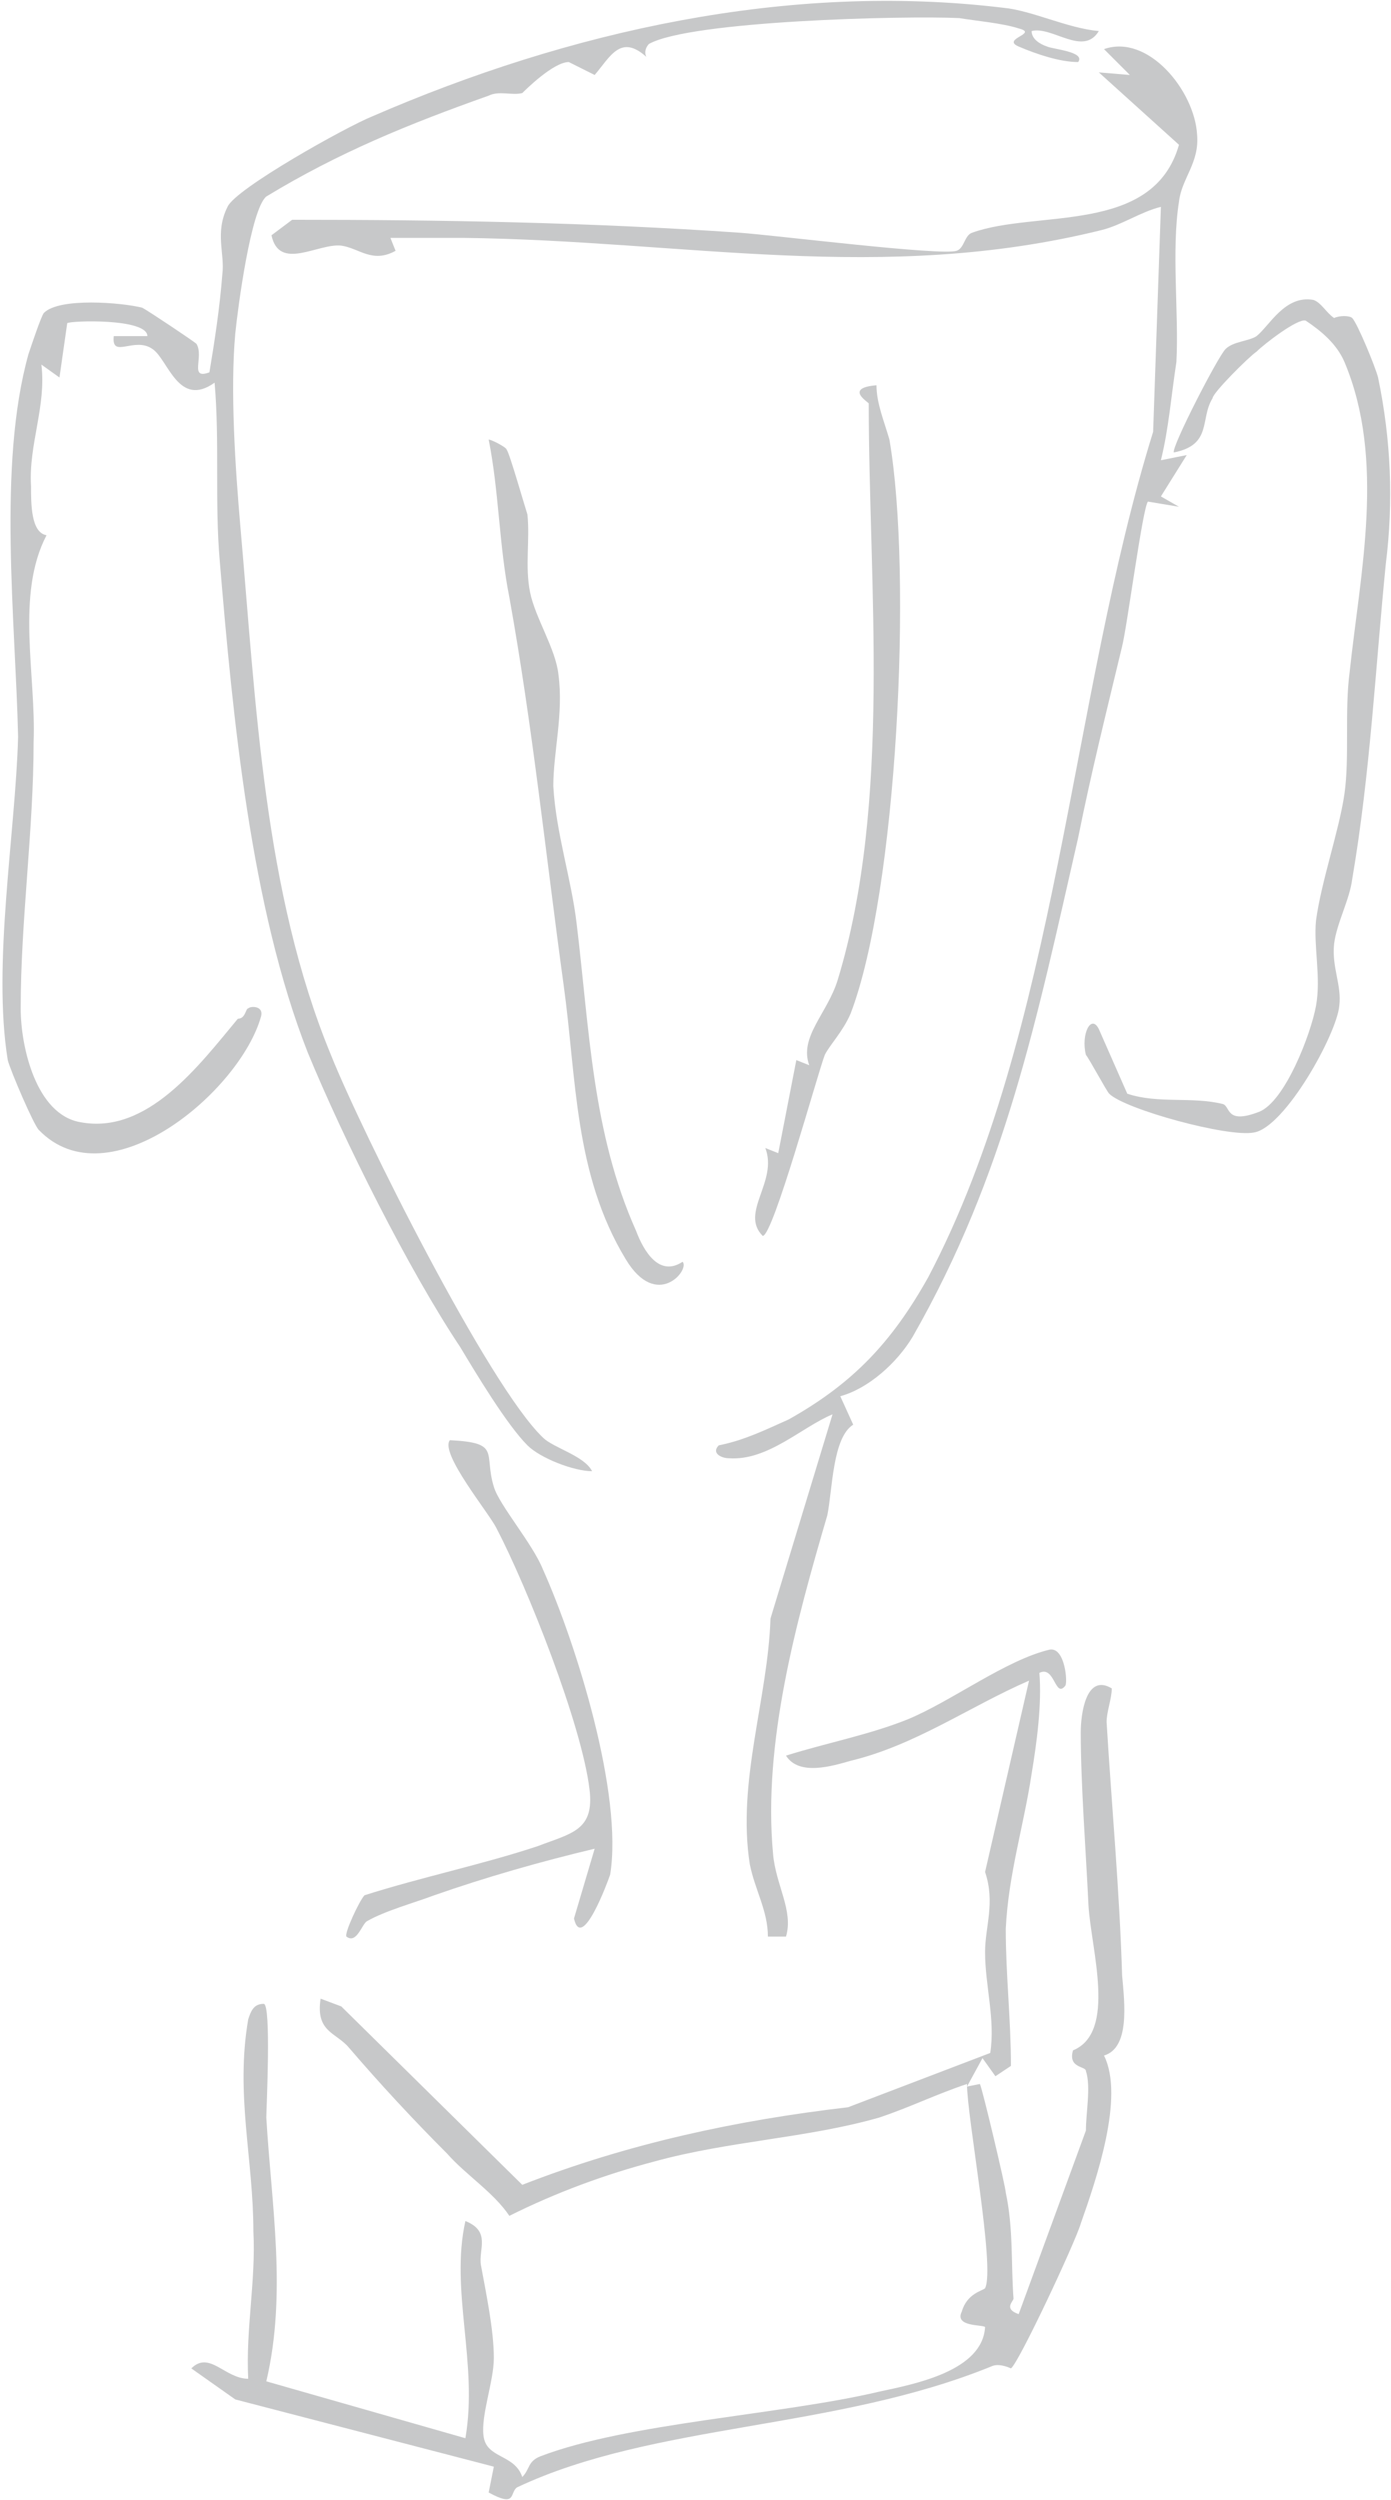
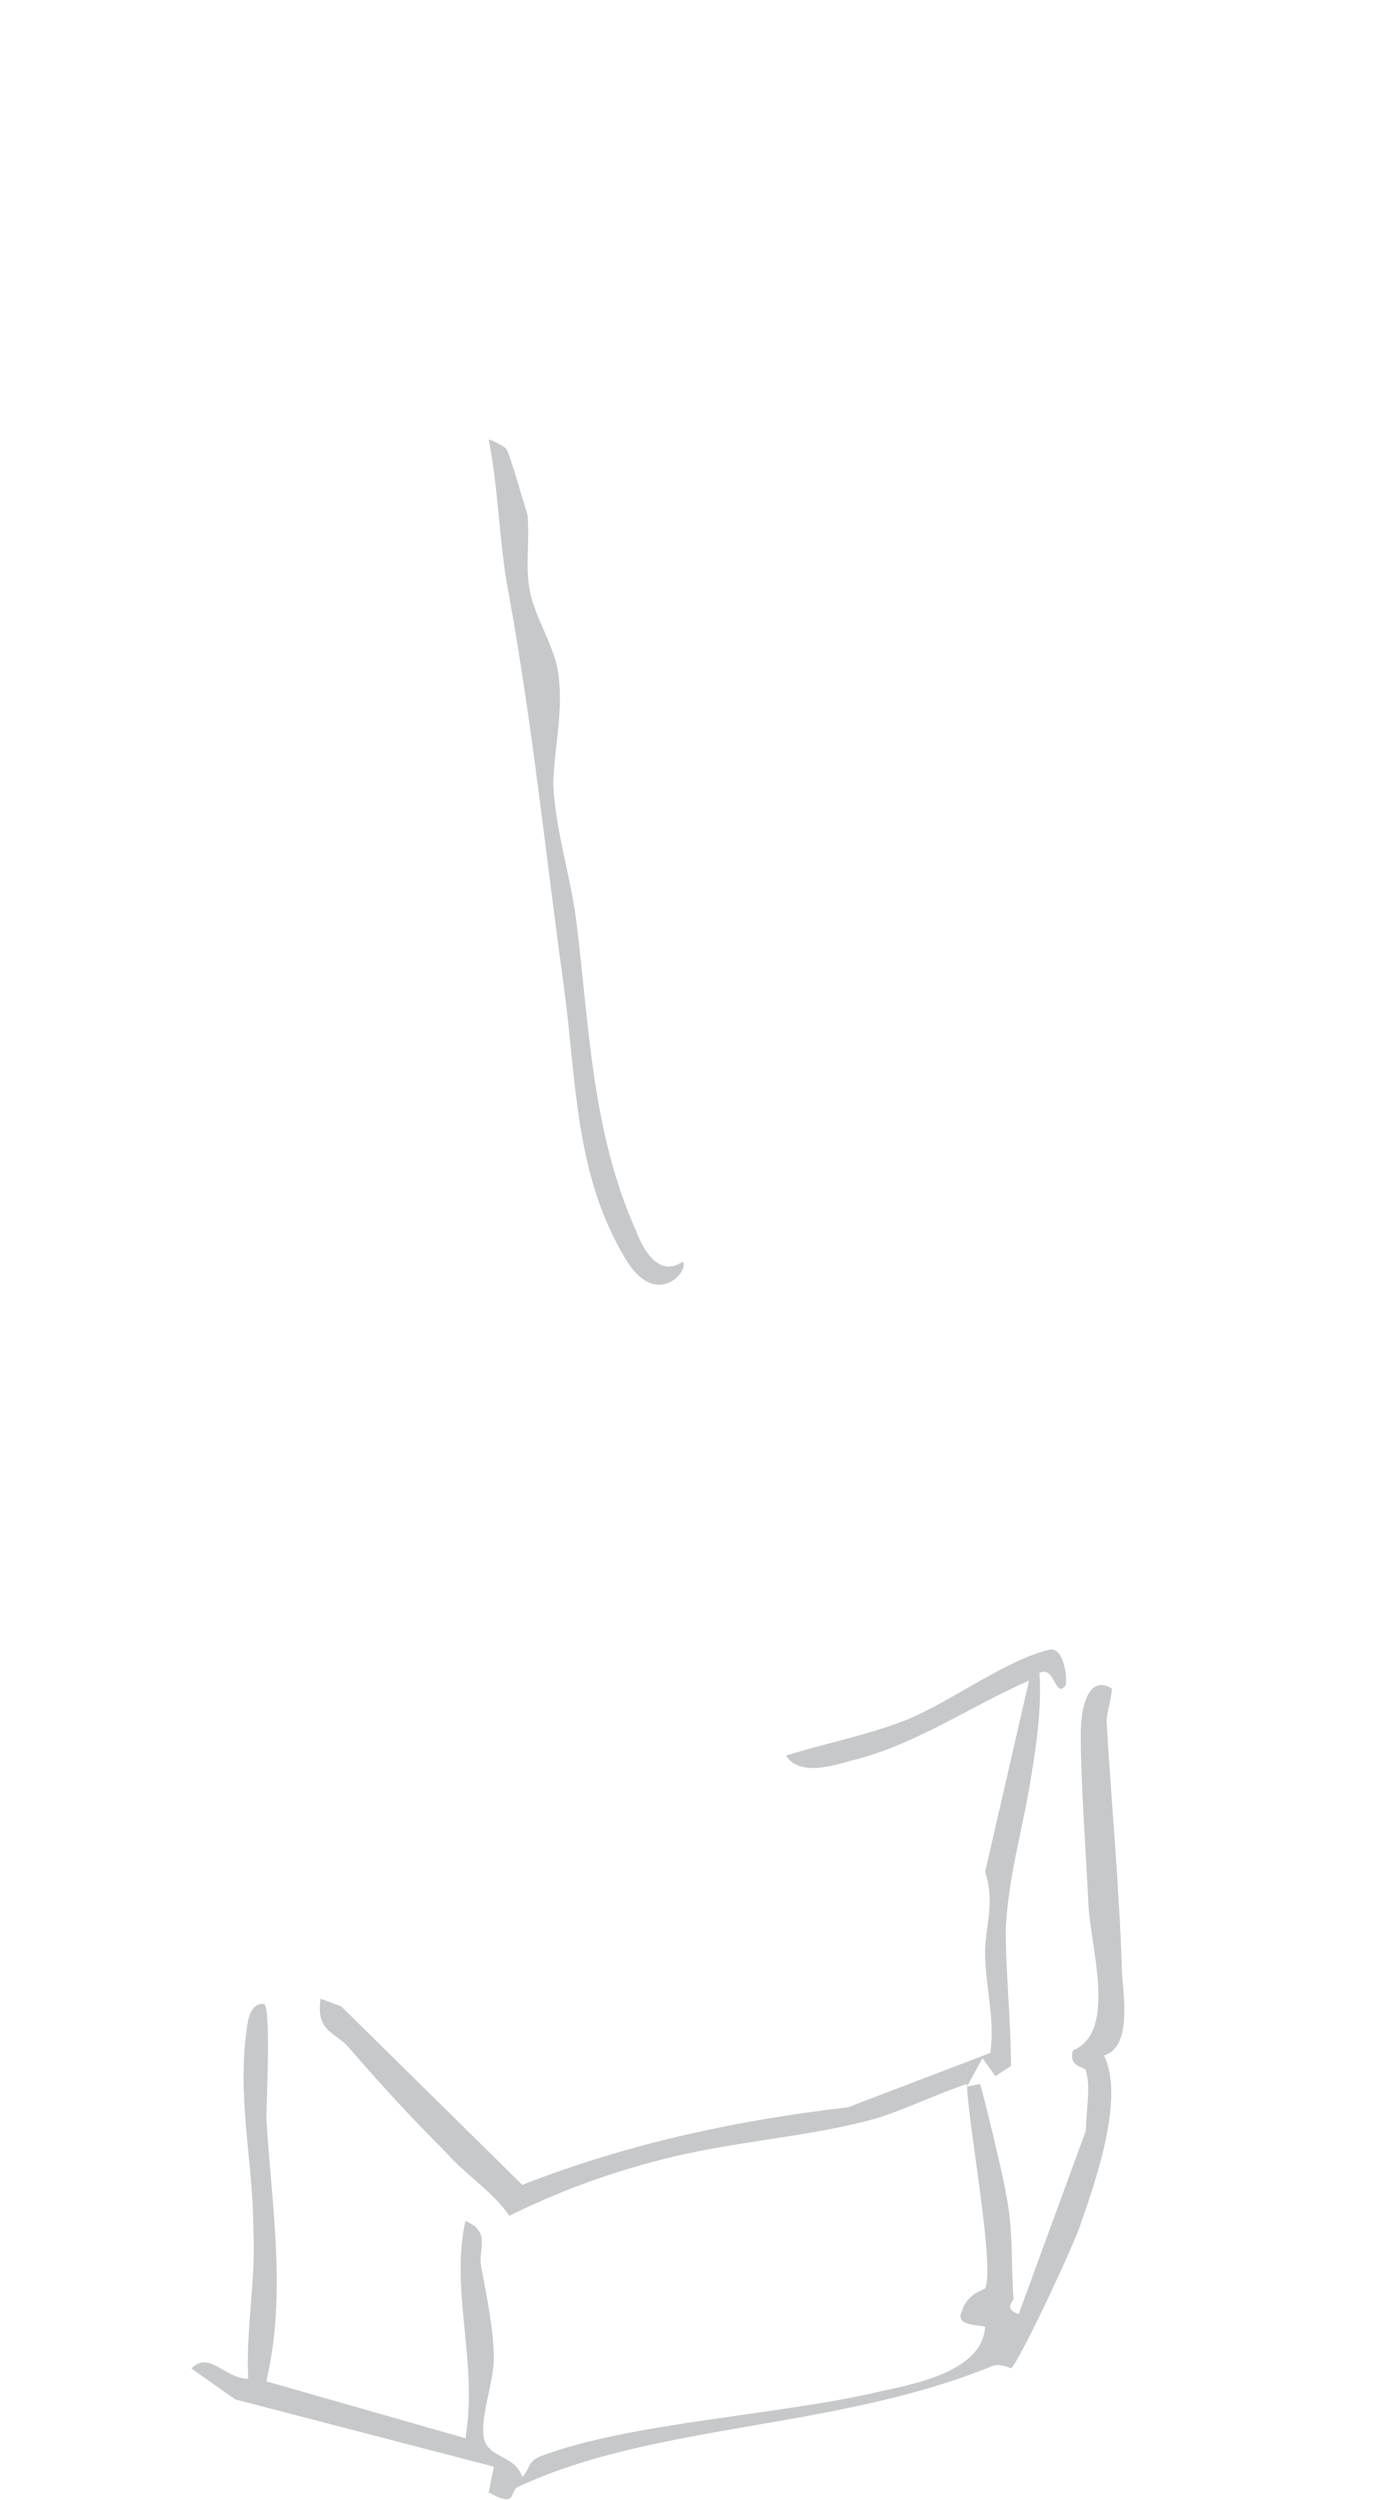
<svg xmlns="http://www.w3.org/2000/svg" version="1.1" id="Capa_2_00000067952281409858797820000006323950183466932628_" x="0px" y="0px" viewBox="0 0 53.8 96.7" style="enable-background:new 0 0 53.8 96.7;" xml:space="preserve">
  <style type="text/css">
	.st0{fill:#C7C8C9;}
</style>
  <g id="Capa_1-2">
    <g>
      <path class="st0" d="M39.2,88.9c0,0.1-0.4,0.4,0.2,0.6l2.6-7.1c0-0.7,0.2-1.7,0-2.3c0-0.2-0.7-0.1-0.5-0.8    c1.7-0.7,0.7-3.9,0.6-5.6c-0.1-2.1-0.3-4.7-0.3-6.7c0-0.7,0.2-2.3,1.2-1.7c0,0.4-0.2,0.9-0.2,1.3c0.2,3.3,0.5,6.5,0.6,9.8    c0.1,1.1,0.3,2.8-0.7,3.1c0.8,1.6-0.3,4.8-0.9,6.5c-0.2,0.7-2.4,5.4-2.7,5.6c0,0-0.4-0.2-0.7-0.1c-6.1,2.5-13.1,2.2-18.4,4.7    c-0.3,0.2,0,0.8-1.1,0.2l0.2-1L9.1,92.8l-1.7-1.2C8.1,90.9,8.7,92,9.6,92c-0.1-1.9,0.3-3.8,0.2-5.7c0-2.8-0.7-5.3-0.2-8.2    c0.1-0.3,0.2-0.6,0.6-0.6c0.3,0,0.1,4.1,0.1,4.4c0.2,3.4,0.8,6.8,0,10.2l7.7,2.2c0.5-2.9-0.6-5.7,0-8.4c1,0.4,0.5,1.1,0.6,1.7    c0.2,1.1,0.5,2.5,0.5,3.6c0,0.9-0.5,2.2-0.4,3c0.1,0.9,1.2,0.7,1.5,1.6c0.3-0.3,0.2-0.6,0.7-0.8c3.4-1.3,9.3-1.6,13.1-2.5    c1.4-0.3,4-0.8,4.1-2.5c-0.1-0.1-1.2,0-0.9-0.6c0.2-0.7,0.8-0.8,0.9-0.9c0.4-0.8-0.7-6.6-0.7-7.9c-1.2,0.4-2.2,0.9-3.4,1.3    c-2.8,0.8-5.8,0.9-8.7,1.7c-1.9,0.5-3.8,1.2-5.6,2.1c-0.6-0.9-1.7-1.6-2.4-2.4c-1.3-1.3-2.6-2.7-3.8-4.1c-0.5-0.6-1.3-0.6-1.1-1.9    l0.8,0.3l7,6.9c4.1-1.6,8.3-2.5,12.6-3l5.5-2.1c0.2-1.3-0.2-2.6-0.2-3.9c0-1,0.4-1.9,0-3.1l1.7-7.4c-2.3,1-4.4,2.5-6.9,3.1    c-0.7,0.2-2,0.6-2.5-0.2c1.6-0.5,3.2-0.8,4.7-1.4c1.7-0.7,3.8-2.3,5.5-2.7c0.6-0.1,0.7,1.3,0.6,1.4c-0.4,0.5-0.4-0.8-1-0.5    c0.1,1.2-0.1,2.7-0.3,3.9c-0.3,2-0.9,3.9-1,6c0,1.8,0.2,3.5,0.2,5.3l-0.6,0.4l-0.5-0.7l-0.6,1.1l0.5-0.1c0.1,0.2,1,4,1,4.2    C39.2,86.2,39.1,87.6,39.2,88.9L39.2,88.9z" />
-       <path class="st0" d="M42.5,1.2c-0.6,1-1.8-0.2-2.6,0c0,0.3,0.3,0.5,0.6,0.6C40.7,1.9,42,2,41.7,2.4c-0.7,0-1.6-0.3-2.3-0.6    c-0.7-0.3,0.8-0.5,0-0.7c-0.6-0.2-1.7-0.3-2.3-0.4c-2.1-0.1-10.4,0.1-12,1C25,1.8,24.9,2,25,2.2c-1-0.9-1.4,0-2,0.7L22,2.4    c-0.6,0-1.7,1.1-1.8,1.2c-0.4,0.1-0.9-0.1-1.3,0.1c-3.1,1.1-5.8,2.2-8.6,3.9c-0.6,0.5-1.1,4.3-1.2,5.3c-0.2,2.2,0,5.2,0.2,7.5    c0.6,6.8,0.9,14.1,3.5,20.4c1.2,3,6.1,12.8,8.2,14.8c0.4,0.4,1.6,0.7,1.9,1.3c-0.7,0-2-0.5-2.5-1c-0.8-0.8-2-2.8-2.6-3.8    c-2-3-4.5-8-5.9-11.4c-2.2-5.6-2.9-13-3.4-19c-0.2-2.3,0-4.6-0.2-6.9c-1.4,1-1.8-0.9-2.4-1.3C5.2,13,4.3,13.9,4.4,13h1.3    c0-0.7-3-0.6-3.1-0.5l-0.3,2.1l-0.7-0.5c0.2,1.6-0.5,3.1-0.4,4.7c0,0.7,0,1.8,0.6,1.9c-1.2,2.3-0.4,5.4-0.5,8    c0,3.4-0.5,6.9-0.5,10.3c0,1.5,0.6,4.1,2.3,4.4c2.6,0.5,4.6-2.2,6.1-4C9.5,39.4,9.5,39,9.6,39c0.1-0.1,0.6-0.1,0.5,0.3    c-0.8,2.9-5.9,7.2-8.6,4.4c-0.2-0.2-1.1-2.3-1.2-2.7c-0.6-3.7,0.3-8.8,0.4-12.5C0.6,24-0.1,18,1.1,13.7c0.1-0.3,0.5-1.5,0.6-1.6    c0.6-0.6,3-0.4,3.8-0.2c0.2,0.1,2,1.3,2.1,1.4c0.3,0.5-0.3,1.4,0.5,1.1c0.2-1.2,0.4-2.5,0.5-3.8C8.7,9.8,8.3,9,8.8,8    c0.3-0.7,4.6-3.1,5.6-3.5C22,1.2,30.5-0.7,38.8,0.3C39.9,0.4,41.3,1.1,42.5,1.2L42.5,1.2z" />
-       <path class="st0" d="M44.9,17.8l1-0.2l-1,1.6l0.7,0.4l-1.2-0.2c-0.2,0.2-0.8,4.8-1,5.6c-0.6,2.5-1.2,4.9-1.7,7.4    c-1.6,7-2.8,13-6.4,19.3c-0.6,1-1.7,2-2.8,2.3l0.5,1.1c-0.8,0.5-0.8,2.5-1,3.5c-1.2,4.1-2.5,8.8-2.1,13.1c0.1,1.2,0.8,2.2,0.5,3.2    h-0.7c0-1-0.5-1.8-0.7-2.8c-0.5-3.2,0.7-6.4,0.8-9.5l2.4-7.9c-1.2,0.5-2.5,1.8-4,1.7c-0.3,0-0.7-0.2-0.4-0.5c1-0.2,1.8-0.6,2.7-1    c2.5-1.4,4-3,5.4-5.5c5-9.5,5.5-22.4,8.7-32.7l0.3-8.7c-0.8,0.2-1.5,0.7-2.3,0.9c-8.5,2.1-16.1,0.4-24.7,0.3c-0.9,0-1.9,0-2.8,0    l0.2,0.5c-0.9,0.5-1.4-0.1-2.1-0.2c-0.9-0.1-2.4,1-2.7-0.4l0.8-0.6c5.8,0,11.5,0.1,17.3,0.5c1.4,0.1,7.8,0.9,8.4,0.7    c0.3-0.1,0.3-0.6,0.6-0.7c2.5-0.9,7,0.1,8-3.4l-3.1-2.8l1.2,0.1l-1-1c1.7-0.6,3.5,1.6,3.6,3.3c0.1,1.1-0.6,1.7-0.7,2.6    c-0.3,1.9,0,4.3-0.1,6.2C45.3,15.3,45.2,16.6,44.9,17.8L44.9,17.8z" />
-       <path class="st0" d="M52.3,12.3c0.2,0.2,0.9,1.9,1,2.3c0.5,2.4,0.6,4.8,0.3,7.2c-0.4,4-0.6,8.1-1.3,12.2c-0.1,0.8-0.6,1.7-0.7,2.5    c-0.1,0.9,0.3,1.6,0.2,2.4c-0.1,1.1-2.1,4.7-3.3,4.9c-1,0.2-5-0.9-5.6-1.5c-0.1-0.1-0.8-1.4-0.9-1.5c-0.2-0.8,0.2-1.6,0.5-1    l1.1,2.5c1.2,0.4,2.5,0.1,3.7,0.4c0.3,0.1,0.1,0.8,1.4,0.3c1-0.4,2-3,2.2-4.1s-0.1-2.3,0-3.3c0.2-1.5,0.9-3.5,1.1-4.9    s0-3.2,0.2-4.7c0.4-3.8,1.4-8.2-0.2-12c-0.3-0.7-0.9-1.2-1.5-1.6c-0.3-0.1-1.6,0.9-1.9,1.2c-0.3,0.2-1.7,1.6-1.7,1.8    c-0.5,0.8,0,1.8-1.5,2.1c-0.1-0.2,1.7-3.7,2-4c0.3-0.3,0.9-0.3,1.2-0.5c0.5-0.4,1.1-1.6,2.2-1.4c0.3,0.1,0.5,0.5,0.8,0.7    C51.8,12.2,52.2,12.2,52.3,12.3L52.3,12.3z" />
      <path class="st0" d="M19.6,17.4c0.1,0.1,0.7,2.2,0.8,2.5c0.1,1-0.1,2,0.1,3c0.2,1,1,2.2,1.1,3.2c0.2,1.5-0.2,3-0.2,4.3    c0.1,1.8,0.7,3.6,0.9,5.3c0.5,4.1,0.6,8.1,2.3,11.9c0.3,0.8,0.9,1.8,1.8,1.2c0.3,0.3-1,1.9-2.2-0.1c-2-3.3-1.9-7-2.4-10.6    c-0.7-5.1-1.2-10-2.1-15c-0.4-2-0.4-4.1-0.8-6.1C19,17,19.6,17.3,19.6,17.4L19.6,17.4z" />
-       <path class="st0" d="M33.9,14.9c0,0.7,0.3,1.4,0.5,2.1c0.9,5.2,0.3,17.5-1.5,22.2c-0.3,0.7-0.8,1.2-1,1.6c-0.3,0.8-2,7-2.4,7    c-0.9-0.9,0.6-2.1,0.1-3.4l0.5,0.2l0.7-3.6l0.5,0.2c-0.4-1.1,0.7-2,1.1-3.3c2.1-6.9,1.2-15.3,1.2-22.3    C33.5,15.5,32.7,15,33.9,14.9L33.9,14.9z" />
-       <path class="st0" d="M23,71.5c-2.1,0.5-4.2,1.1-6.2,1.8c-0.8,0.3-1.9,0.6-2.6,1c-0.2,0.1-0.4,0.9-0.8,0.6    c-0.1-0.1,0.5-1.4,0.7-1.6c2.2-0.7,4.6-1.2,6.7-1.9c1.3-0.5,2.2-0.6,2-2.2c-0.3-2.5-2.4-7.8-3.6-10.1c-0.3-0.6-2.2-2.9-1.8-3.4    c2,0.1,1.3,0.5,1.7,1.8c0.2,0.7,1.5,2.2,1.9,3.2c1.3,2.9,3.1,8.7,2.6,11.8c-0.1,0.3-1.1,3-1.4,1.7L23,71.5L23,71.5z" />
    </g>
  </g>
</svg>